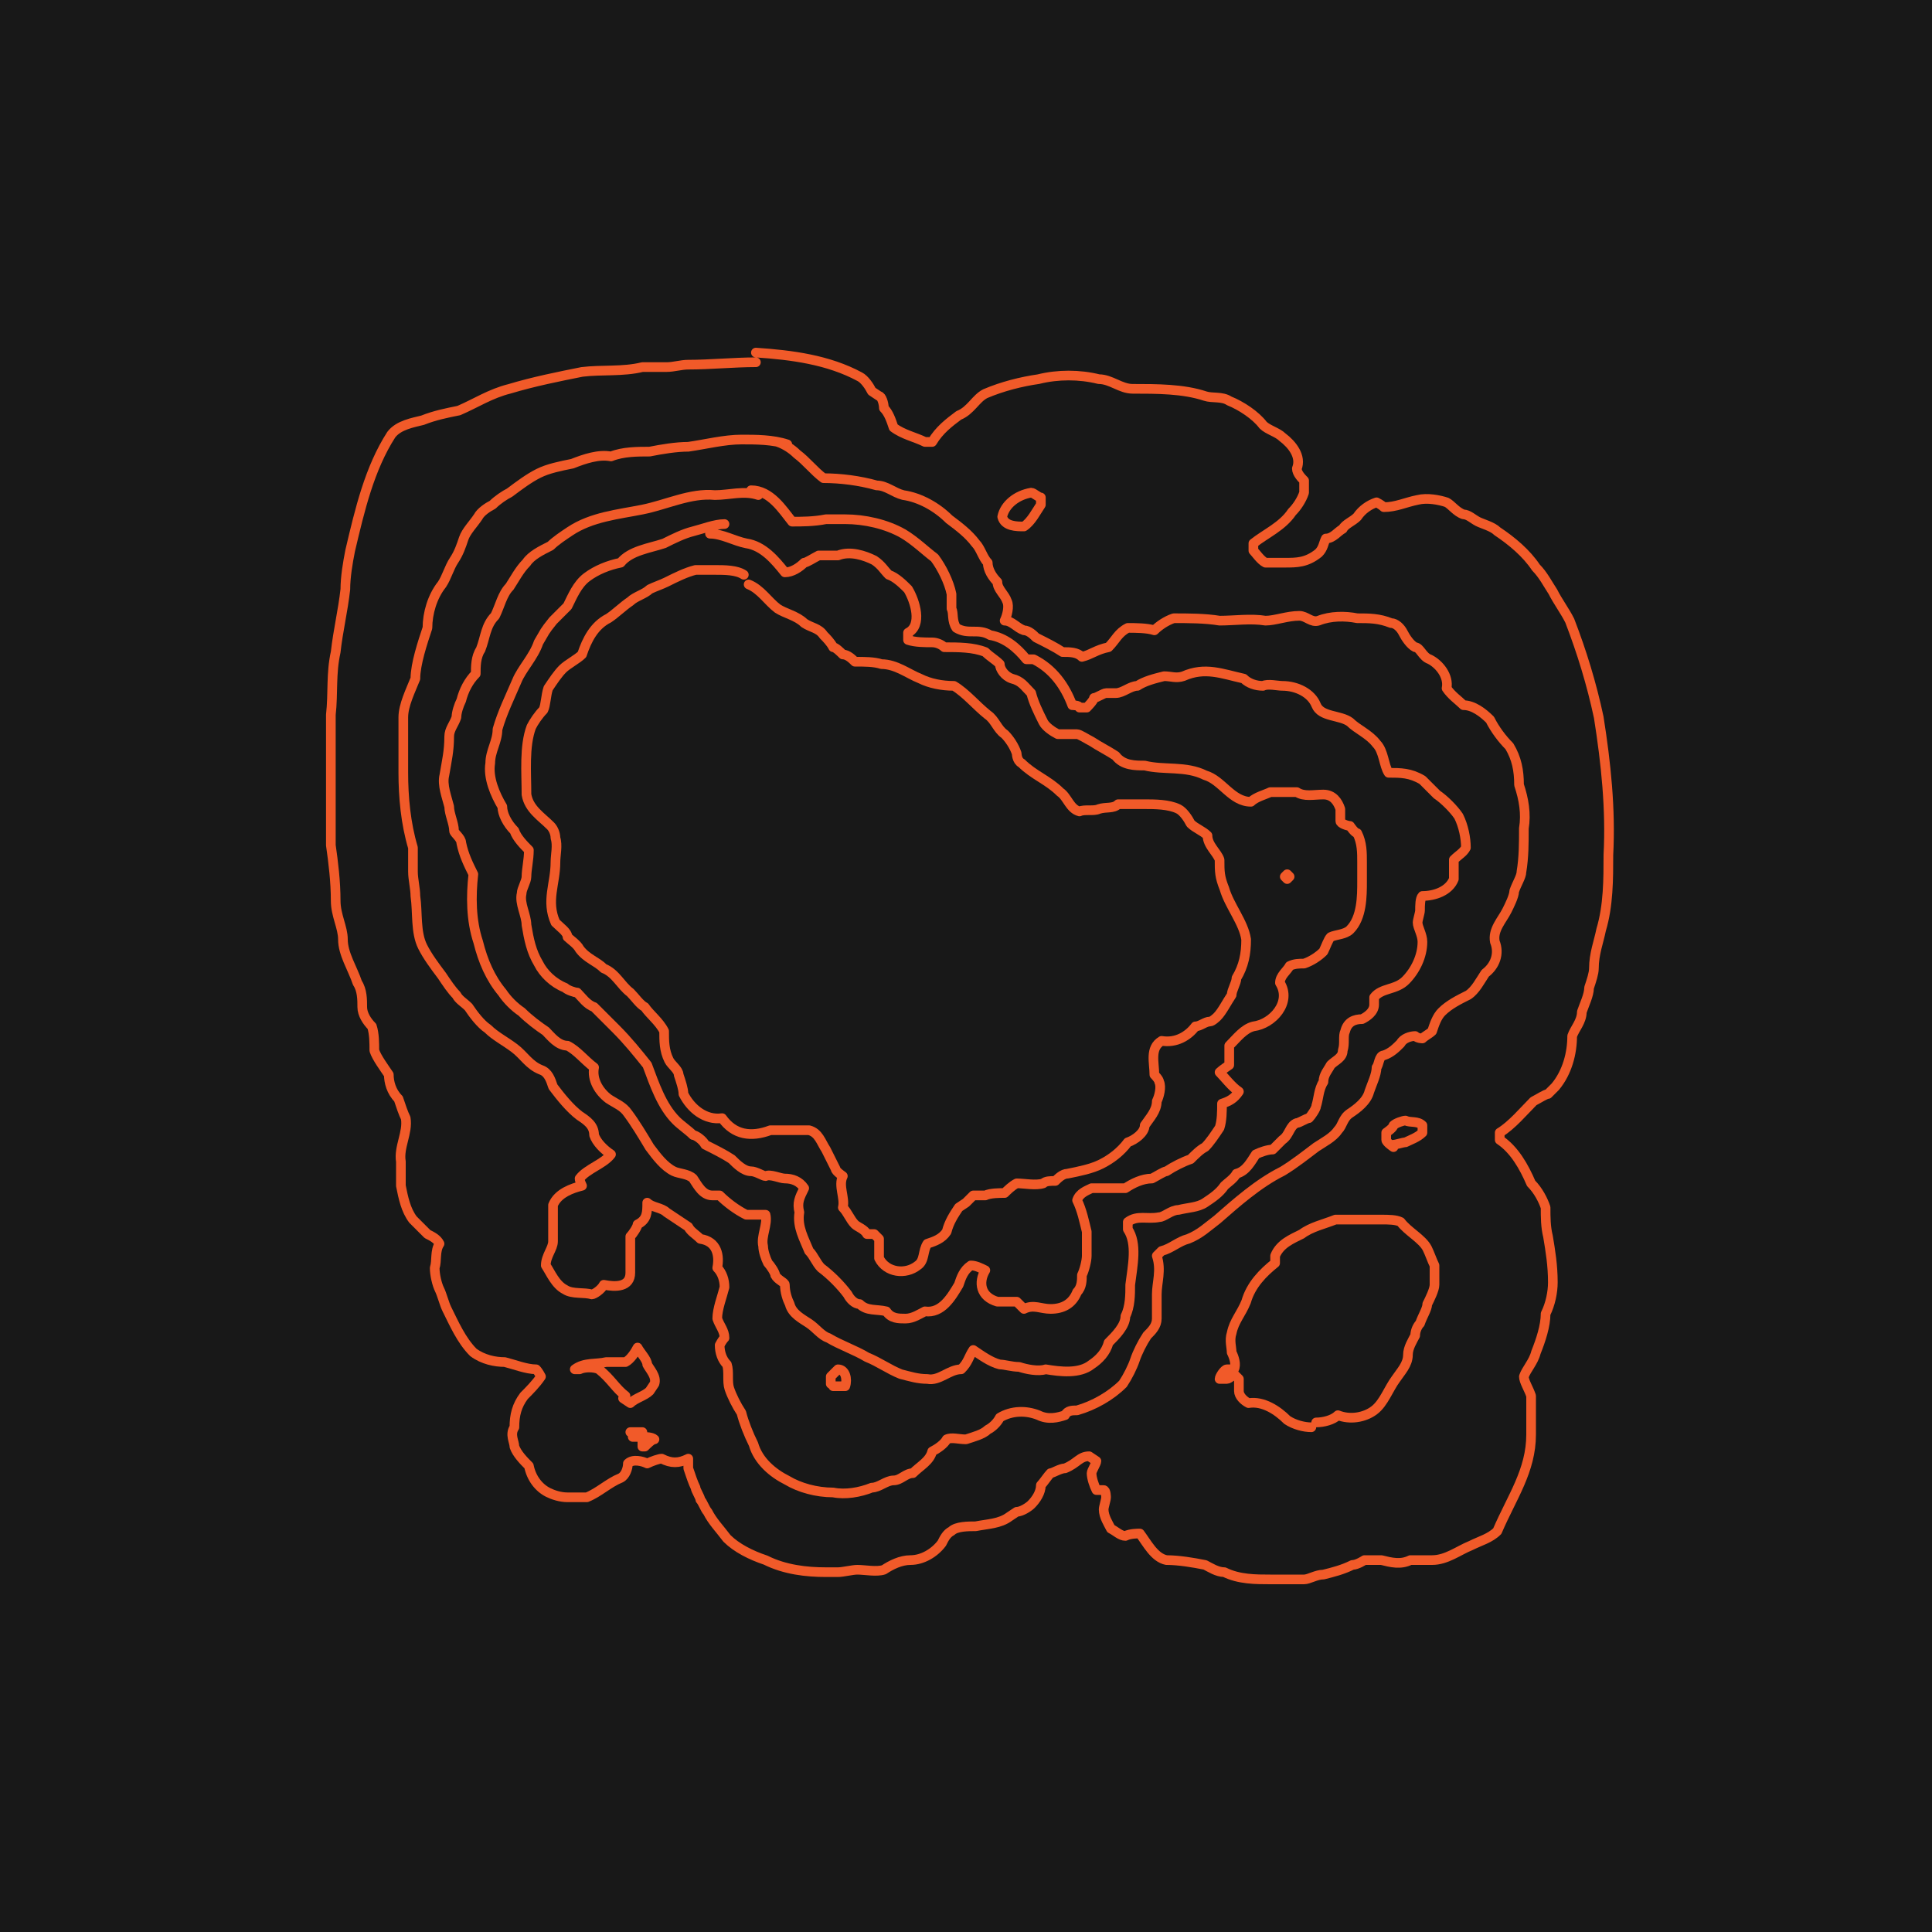
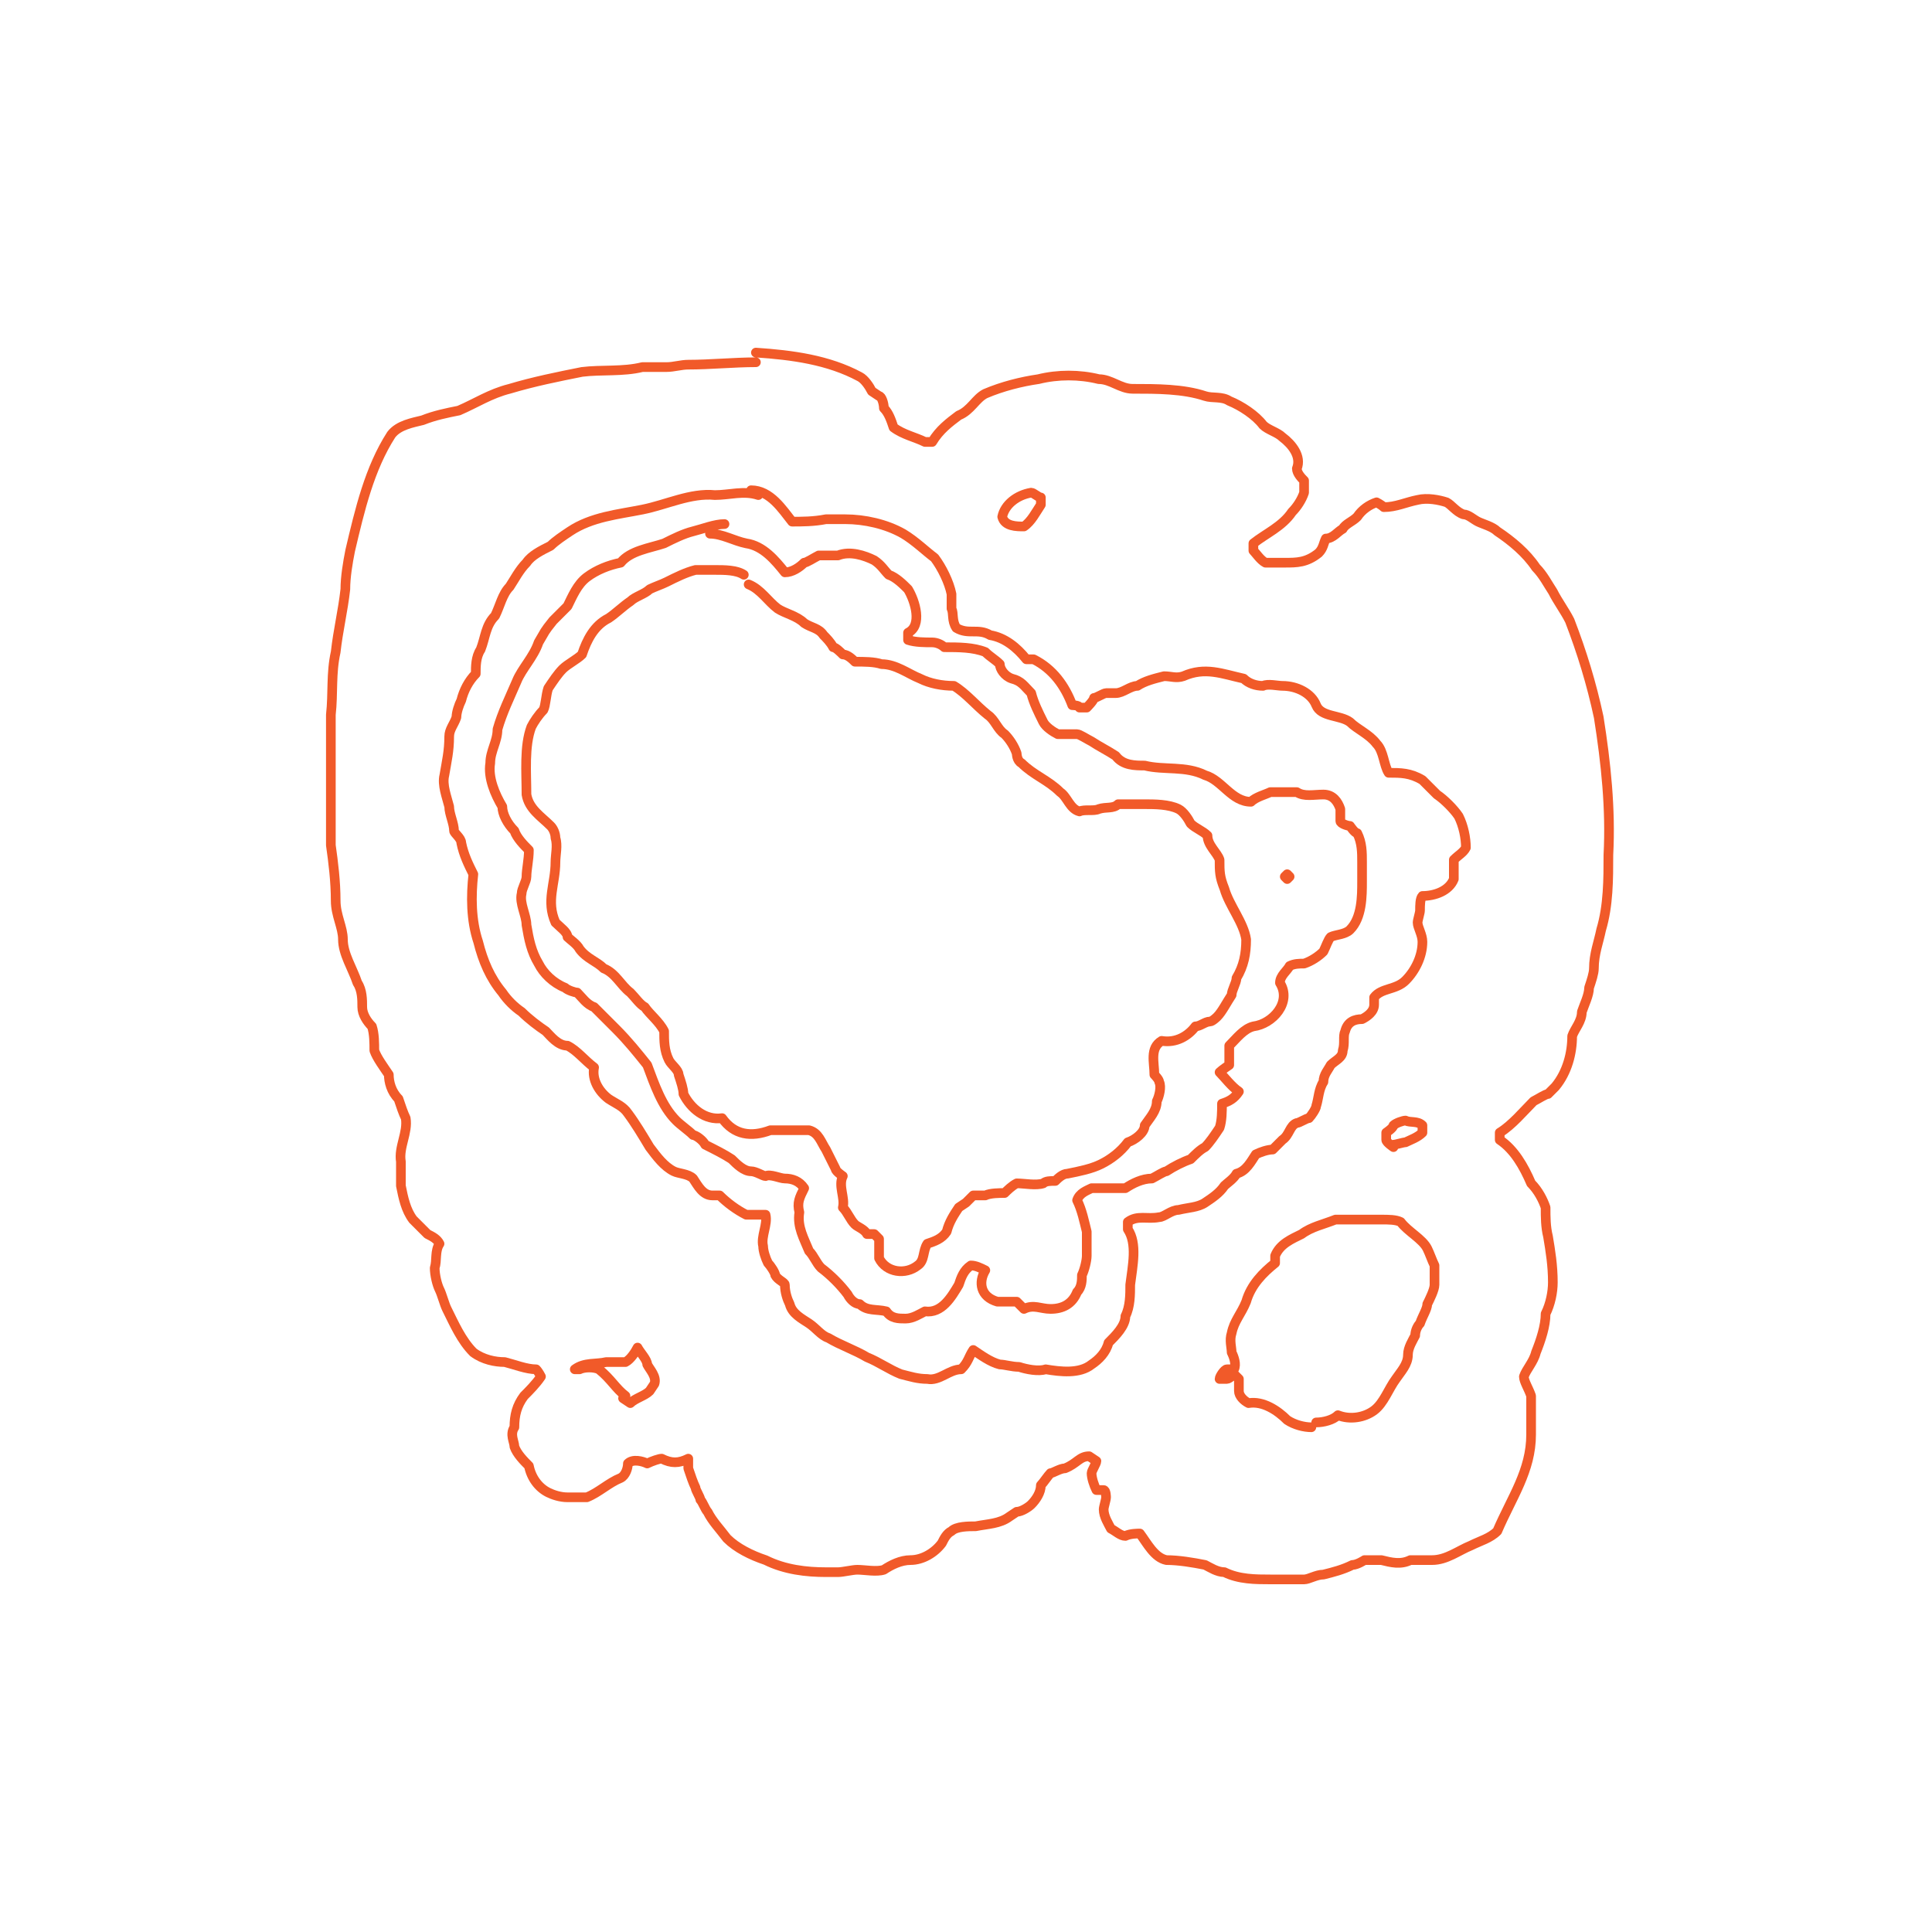
<svg xmlns="http://www.w3.org/2000/svg" id="Layer_1" data-name="Layer 1" width="800" height="800" version="1.1" viewBox="0 0 80 80">
  <defs>
    <style>
      .cls-1 {
        fill: #181818;
        stroke-width: 0px;
      }

      .cls-2 {
        fill: none;
        stroke: #f15a29;
        stroke-linecap: round;
        stroke-linejoin: round;
        stroke-width: .4px;
      }
    </style>
  </defs>
  <g id="a">
-     <rect class="cls-1" width="80" height="80" />
-   </g>
+     </g>
  <g>
    <path class="cls-2" d="M31.3,14.6c1.5.1,3,.3,4.3,1,.2.1.4.4.5.6,0,0,.3.2.3.2.1,0,.2.3.2.5.2.2.3.5.4.8.4.3.9.4,1.3.6h.3c.3-.5.7-.8,1.1-1.1.5-.2.7-.7,1.1-.9.7-.3,1.5-.5,2.2-.6.8-.2,1.7-.2,2.5,0,.5,0,.9.4,1.4.4,1,0,2.1,0,3,.3.3.1.7,0,1,.2.5.2,1.1.6,1.4,1,.2.2.6.3.8.5.4.3.8.8.6,1.3,0,.2.2.4.3.5,0,.1,0,.4,0,.5-.1.3-.3.6-.5.8-.4.6-1.1.9-1.6,1.3v.3c.1.1.3.4.5.5.2,0,.6,0,.8,0,.5,0,.9,0,1.4-.4.2-.2.2-.4.3-.6.3,0,.5-.3.7-.4.1-.2.4-.3.6-.5h0c.2-.3.5-.5.8-.6,0,0,.2.1.3.2.5,0,.9-.2,1.4-.3.4-.1.9,0,1.2.1.2.1.4.4.7.5.2,0,.4.2.6.3.2.1.6.2.8.4.6.4,1.2.9,1.6,1.5h0c.3.3.5.7.7,1,.2.4.5.8.7,1.2.5,1.3.9,2.6,1.2,4,.3,1.9.5,3.8.4,5.7,0,1,0,2.1-.3,3.1h0c-.1.5-.3,1-.3,1.6,0,.2-.1.5-.2.8,0,.3-.2.7-.3,1h0c0,.4-.3.7-.4,1,0,.7-.2,1.5-.7,2.1h0l-.3.3c-.1,0-.4.2-.6.3-.4.4-.9,1-1.4,1.3v.3c.6.4,1,1.1,1.3,1.8.3.3.5.7.6,1,0,.4,0,.8.1,1.2.1.6.2,1.2.2,1.9,0,.4-.1.9-.3,1.3,0,.5-.2,1.1-.4,1.6-.1.4-.4.7-.5,1,0,.2.2.5.3.8,0,.5,0,1.1,0,1.6,0,1.5-.8,2.6-1.4,4-.3.3-.7.4-1.1.6-.5.2-1,.6-1.6.6-.3,0-.6,0-.9,0-.4.2-.8.1-1.2,0-.2,0-.5,0-.7,0,0,0-.3.2-.5.2-.4.2-.8.3-1.2.4-.3,0-.6.2-.8.2-.4,0-.9,0-1.4,0-.6,0-1.3,0-1.9-.3-.3,0-.6-.2-.8-.3-.5-.1-1.1-.2-1.6-.2-.5-.1-.8-.7-1.1-1.1-.1,0-.4,0-.6.1-.2,0-.4-.2-.6-.3-.1-.2-.3-.5-.3-.8,0-.1.1-.4.1-.5,0,0,0-.3-.1-.3h-.3c-.1-.2-.2-.5-.2-.7,0-.1.2-.4.2-.5l-.3-.2c-.4,0-.5.3-1,.5-.2,0-.5.2-.6.2-.1.1-.3.4-.4.5,0,.3-.2.6-.4.8h0c-.1.1-.4.3-.6.3l-.3.2h0c-.4.3-.9.3-1.4.4-.3,0-.8,0-1,.2-.2.1-.3.3-.4.5-.3.4-.8.7-1.3.7-.4,0-.8.2-1.1.4-.3.1-.8,0-1.1,0-.2,0-.6.1-.8.1-.1,0-.4,0-.5,0-.8,0-1.7-.1-2.5-.5-.6-.2-1.2-.5-1.6-.9-.3-.4-.6-.7-.8-1.1h0c-.1-.1-.2-.4-.3-.5,0-.1-.2-.4-.2-.5-.1-.2-.2-.5-.3-.8,0-.1,0-.3,0-.4-.4.2-.7.2-1.1,0-.1,0-.4.1-.6.2-.2-.1-.6-.2-.8,0,0,.2-.1.5-.3.6-.5.2-.9.6-1.4.8-.3,0-.6,0-.8,0-.3,0-.6-.1-.8-.2-.4-.2-.7-.6-.8-1.1h0c-.2-.2-.5-.5-.6-.8,0-.2-.2-.5,0-.8,0-.5.1-.9.4-1.3h0c.2-.2.5-.5.7-.8,0,0-.1-.2-.2-.3-.4,0-.9-.2-1.3-.3-.4,0-.9-.1-1.3-.4-.5-.5-.8-1.2-1.1-1.8-.1-.2-.2-.6-.3-.8-.1-.2-.2-.6-.2-.9.1-.3,0-.7.2-1-.1-.2-.3-.3-.5-.4-.2-.2-.4-.4-.6-.6-.3-.4-.4-.9-.5-1.4,0-.1,0-.4,0-.5,0-.1,0-.4,0-.5-.1-.6.3-1.2.2-1.8-.1-.2-.2-.5-.3-.8-.3-.3-.4-.7-.4-1-.2-.3-.5-.7-.6-1,0-.3,0-.7-.1-1-.2-.2-.4-.5-.4-.8,0-.3,0-.7-.2-1-.2-.6-.6-1.2-.6-1.8,0-.5-.3-1-.3-1.6,0-.8-.1-1.6-.2-2.3,0-.3,0-.7,0-1,0-.7,0-1.4,0-2.1,0-.8,0-1.6,0-2.3.1-.9,0-1.7.2-2.6.1-.9.3-1.7.4-2.6,0-.5.1-1.1.2-1.6.4-1.7.8-3.4,1.7-4.8.3-.4.9-.5,1.3-.6.5-.2,1-.3,1.5-.4.7-.3,1.3-.7,2.1-.9,1-.3,2-.5,3-.7.8-.1,1.7,0,2.5-.2.3,0,.7,0,1,0,.3,0,.6-.1.9-.1.9,0,1.9-.1,2.8-.1" />
-     <path class="cls-2" d="M32.2,18.3c.3.1.6.3.8.5.4.3.7.7,1.1,1,.7,0,1.5.1,2.2.3.4,0,.7.3,1.1.4.7.1,1.4.5,1.9,1,.4.3.8.6,1.1,1h0c.2.2.3.6.5.8,0,.3.2.6.4.8,0,.3.3.5.4.8.1.2,0,.6-.1.8.3,0,.5.3.8.4.2,0,.4.2.5.3.4.2.8.4,1.1.6.3,0,.6,0,.8.2.4-.1.6-.3,1.1-.4.3-.3.4-.6.8-.8.3,0,.8,0,1.1.1.2-.2.5-.4.8-.5.6,0,1.3,0,1.9.1.6,0,1.3-.1,1.9,0,.4,0,.9-.2,1.4-.2.3,0,.5.3.8.2.5-.2,1.1-.2,1.6-.1.5,0,.9,0,1.4.2.2,0,.4.2.5.4.1.2.3.5.5.6.2,0,.3.4.6.5.4.2.8.7.7,1.2.2.3.5.5.7.7.4,0,.8.3,1.1.6.2.4.5.8.8,1.1h0c.3.5.4,1,.4,1.6.2.6.3,1.2.2,1.8,0,.6,0,1.2-.1,1.8,0,.2-.2.5-.3.8,0,.2-.2.6-.3.8-.2.4-.6.8-.5,1.3h0c.2.5,0,1-.4,1.3-.2.3-.4.7-.7.9-.4.2-.8.4-1.1.7-.2.2-.3.5-.4.8-.1.1-.3.2-.4.3,0,0-.2,0-.3-.1-.2,0-.5.1-.6.3-.2.2-.4.4-.7.5-.2,0-.2.4-.3.5,0,.3-.2.7-.3,1h0c-.1.4-.5.7-.8.9-.3.2-.3.5-.5.7-.2.3-.6.5-.9.7-.4.3-.9.7-1.4,1-1,.5-1.9,1.3-2.7,2h0c-.4.3-.7.6-1.2.8-.4.1-.7.4-1.1.5l-.2.2h0c.2.6,0,1.1,0,1.6,0,.3,0,.7,0,1,0,.3-.2.5-.4.7-.2.3-.4.7-.5,1-.1.3-.3.7-.5,1-.5.5-1.2.9-1.9,1.1-.2,0-.4,0-.5.2-.3.1-.7.2-1.1,0-.5-.2-1.1-.2-1.6.1-.1.2-.3.4-.5.5-.2.2-.6.3-.9.4-.3,0-.6-.1-.8,0-.1.2-.4.4-.6.5-.1.4-.5.6-.8.9-.3,0-.5.3-.8.3-.3,0-.6.3-.9.3-.5.2-1.1.3-1.6.2-.7,0-1.4-.2-1.9-.5-.6-.3-1.2-.8-1.4-1.5-.2-.4-.4-.9-.5-1.3-.2-.3-.4-.7-.5-1-.1-.3,0-.7-.1-1-.2-.2-.3-.5-.3-.8,0,0,.1-.2.2-.3,0-.3-.2-.5-.3-.8,0-.4.2-.9.3-1.3,0-.3-.1-.6-.3-.8.1-.5,0-1.1-.7-1.2-.2-.2-.4-.3-.5-.5-.3-.2-.6-.4-.9-.6-.2-.2-.6-.2-.8-.4h0c0,.4,0,.7-.4.9,0,.1-.2.4-.3.5,0,.3,0,.7,0,1,0,.1,0,.4,0,.5,0,.6-.6.6-1.1.5-.1.2-.4.4-.5.4-.3-.1-.8,0-1.1-.2-.4-.2-.6-.7-.8-1,0-.4.3-.7.3-1,0-.1,0-.4,0-.5,0-.3,0-.7,0-1,.2-.5.8-.7,1.2-.8,0,0-.1-.2-.1-.3.3-.4,1-.6,1.3-1-.3-.2-.6-.5-.7-.8,0-.4-.3-.6-.6-.8-.4-.3-.8-.8-1.1-1.2-.1-.3-.2-.6-.5-.7-.5-.2-.7-.6-1.1-.9-.4-.3-.8-.5-1.1-.8-.3-.2-.6-.6-.8-.9-.2-.2-.4-.3-.5-.5-.2-.2-.4-.5-.6-.8-.3-.4-.6-.8-.8-1.2-.3-.6-.2-1.4-.3-2.1,0-.3-.1-.7-.1-1,0-.3,0-.7,0-1-.3-1-.4-2.1-.4-3.1,0-.8,0-1.6,0-2.3h0c0-.5.3-1.1.5-1.6,0-.6.3-1.5.5-2.1,0-.6.2-1.3.6-1.8.2-.3.3-.7.5-1,.2-.3.3-.6.4-.9.1-.3.4-.6.6-.9.1-.2.4-.4.6-.5.2-.2.5-.4.7-.5.4-.3.8-.6,1.2-.8.4-.2.9-.3,1.4-.4.5-.2,1.1-.4,1.6-.3.5-.2,1.1-.2,1.6-.2.5-.1,1.1-.2,1.6-.2.7-.1,1.5-.3,2.2-.3.6,0,1.3,0,1.9.2" />
    <path class="cls-2" d="M31.1,20.3c.8,0,1.3.8,1.7,1.3.4,0,.9,0,1.4-.1.2,0,.6,0,.8,0,.8,0,1.7.2,2.4.6.5.3.9.7,1.3,1,.3.4.6,1,.7,1.5,0,.2,0,.4,0,.6.1.2,0,.5.2.8.5.3.9,0,1.4.3.6.1,1.1.5,1.5,1h.3c.8.4,1.3,1.1,1.6,1.9,0,0,.3,0,.3.1h.3c0,0,.3-.3.3-.4.1,0,.4-.2.5-.2.1,0,.3,0,.4,0,.3,0,.6-.3.9-.3.3-.2.7-.3,1.1-.4.3,0,.5.1.8,0,.9-.4,1.6-.1,2.5.1.2.2.5.3.8.3.2-.1.6,0,.8,0,.6,0,1.2.3,1.4.8.2.5,1,.4,1.4.7h0c.3.3.8.5,1.1.9.3.3.3.9.5,1.2.5,0,.9,0,1.4.3.2.2.4.4.6.6.3.2.7.6.9.9.2.4.3.9.3,1.3-.1.2-.3.3-.5.5,0,.2,0,.5,0,.8-.2.5-.8.7-1.3.7-.1.1-.1.4-.1.6,0,.1-.1.4-.1.5,0,.2.2.5.2.8,0,.6-.3,1.2-.7,1.6-.4.4-1,.3-1.3.7v.3h0c0,.3-.3.5-.5.6-.3,0-.6.1-.7.5-.1.2,0,.5-.1.8,0,.3-.3.4-.5.6-.1.2-.3.4-.3.7-.2.3-.2.7-.3,1,0,.1-.2.4-.3.5-.1,0-.4.2-.5.2-.3.1-.3.5-.6.7-.1.1-.3.3-.4.4-.2,0-.5.1-.7.2-.2.3-.4.7-.8.8h0c-.1.2-.4.4-.5.5-.2.3-.5.5-.8.7-.3.2-.7.2-1.1.3-.3,0-.6.3-.8.3-.5.1-.9-.1-1.3.2v.3c.4.6.2,1.5.1,2.3,0,.4,0,.9-.2,1.3,0,.4-.4.8-.7,1.1-.1.4-.4.7-.7.9-.5.4-1.3.3-1.9.2-.3.1-.8,0-1.1-.1-.3,0-.6-.1-.8-.1-.4-.1-.8-.4-1.1-.6-.2.3-.2.5-.5.8-.5,0-.9.5-1.4.4-.4,0-.7-.1-1.1-.2-.5-.2-.9-.5-1.4-.7-.5-.3-1.1-.5-1.6-.8-.3-.1-.5-.4-.8-.6-.3-.2-.7-.4-.8-.8-.1-.2-.2-.5-.2-.8,0-.1-.3-.2-.4-.4,0-.1-.2-.4-.3-.5-.1-.2-.2-.5-.2-.7-.1-.4.2-.9.1-1.3-.2,0-.5,0-.8,0-.4-.2-.8-.5-1.1-.8h-.3c-.4,0-.6-.4-.8-.7-.2-.2-.6-.2-.8-.3-.4-.2-.7-.6-1-1-.3-.5-.6-1-.9-1.4-.2-.3-.5-.4-.8-.6-.4-.3-.7-.8-.6-1.3-.4-.3-.7-.7-1.1-.9-.4,0-.7-.4-.9-.6-.3-.2-.7-.5-1-.8h0c-.3-.2-.6-.5-.8-.8h0c-.5-.6-.8-1.3-1-2.1-.3-.9-.3-1.9-.2-2.8-.2-.4-.4-.8-.5-1.3,0-.2-.3-.4-.3-.5,0-.3-.2-.7-.2-1-.1-.4-.3-.9-.2-1.3.1-.6.2-1,.2-1.6,0-.3.2-.5.3-.8,0-.2.1-.5.2-.7.1-.4.3-.8.6-1.1,0-.3,0-.7.2-1,.2-.5.2-1,.6-1.4.2-.4.3-.9.6-1.2.2-.3.4-.7.7-1,.2-.3.6-.5,1-.7.2-.2.5-.4.8-.6h0c.9-.6,2-.7,3-.9,1-.2,2-.7,3-.6.6,0,1.2-.2,1.8,0" />
    <path class="cls-2" d="M43.1,20.6v.3c-.2.3-.4.7-.7.9-.3,0-.8,0-.9-.4.1-.5.6-.9,1.2-1,.1,0,.3.2.4.2" />
    <path class="cls-2" d="M29.4,22.1c.5,0,1,.3,1.5.4.7.1,1.2.7,1.6,1.2.3,0,.6-.2.8-.4.1,0,.4-.2.6-.3.2,0,.6,0,.8,0,.5-.2,1.1,0,1.5.2.3.2.4.4.6.6.3.1.6.4.8.6.3.5.6,1.5,0,1.8v.3c.3.1.7.1,1,.1.2,0,.4.1.5.2.6,0,1.2,0,1.7.2.2.2.4.3.6.5,0,.2.2.5.5.6.4.1.5.3.8.6.1.4.3.8.5,1.2.1.2.4.4.6.5.3,0,.6,0,.8,0,.1,0,.4.2.6.3.3.2.7.4,1,.6.3.4.8.4,1.2.4.8.2,1.7,0,2.5.4.7.2,1.1,1.1,1.9,1.1.2-.2.6-.3.8-.4.3,0,.8,0,1.1,0,.3.2.7.1,1.1.1.4,0,.6.3.7.6,0,.1,0,.4,0,.5,0,.1.3.2.4.2,0,0,.2.3.3.3.2.4.2.8.2,1.2,0,.2,0,.5,0,.8,0,.6,0,1.5-.5,2-.2.2-.6.2-.8.3-.1.1-.2.4-.3.6h0c-.2.2-.5.4-.8.5-.2,0-.4,0-.6.1-.1.2-.4.4-.4.7.5.8-.3,1.7-1.1,1.8-.4.1-.7.5-1,.8,0,.2,0,.5,0,.8,0,0-.3.2-.4.3.2.2.5.6.8.8-.2.3-.4.4-.7.5,0,.3,0,.7-.1,1-.2.3-.4.6-.6.8-.2.1-.4.3-.6.5-.3.1-.7.3-1,.5h0c-.1,0-.4.2-.6.3-.4,0-.8.2-1.1.4-.2,0-.4,0-.5,0-.3,0-.6,0-.9,0-.2.1-.5.2-.6.5.2.4.3.9.4,1.3,0,.3,0,.7,0,1,0,.2-.1.6-.2.8,0,.2,0,.5-.2.7-.2.5-.6.7-1.1.7-.4,0-.7-.2-1.1,0h0l-.3-.3h-.3c-.2,0-.4,0-.5,0-.7-.2-.8-.8-.5-1.3-.2-.1-.4-.2-.6-.2-.3.2-.4.5-.5.8-.3.5-.7,1.2-1.4,1.1-.2.1-.5.3-.8.3-.3,0-.6,0-.8-.3-.4-.1-.8,0-1.1-.3-.2,0-.4-.2-.5-.4h0c-.3-.4-.7-.8-1.1-1.1-.2-.2-.3-.5-.5-.7h0c-.2-.5-.5-1-.4-1.6-.1-.4,0-.6.2-1-.2-.3-.5-.4-.8-.4-.2,0-.6-.2-.8-.1-.1,0-.4-.2-.6-.2-.3,0-.6-.3-.8-.5-.3-.2-.7-.4-1.1-.6h0c-.1-.2-.4-.4-.5-.4-.2-.2-.5-.4-.7-.6-.6-.6-.9-1.5-1.2-2.3-.4-.5-.8-1-1.3-1.5-.3-.3-.6-.6-.9-.9-.3-.1-.5-.4-.7-.6-.1,0-.4-.1-.5-.2-.5-.2-.9-.6-1.1-1h0c-.3-.5-.4-1-.5-1.6h0c0-.4-.3-.9-.2-1.3,0-.2.2-.5.2-.7,0-.3.1-.7.1-1.1-.2-.2-.5-.5-.6-.8-.3-.3-.5-.7-.5-1-.3-.5-.6-1.2-.5-1.8,0-.5.3-.9.3-1.4.2-.7.5-1.3.8-2,.2-.5.7-1,.9-1.6h0c.3-.5.2-.4.6-.9.2-.2.4-.4.6-.6.2-.4.4-.9.8-1.2.4-.3.9-.5,1.4-.6.4-.5,1.2-.6,1.8-.8.4-.2.8-.4,1.2-.5.4-.1.9-.3,1.3-.3" />
    <path class="cls-2" d="M31,24.2c.5.2.8.7,1.2,1,.3.2.8.3,1.1.6.3.2.6.2.8.5.1.1.3.3.4.5.1,0,.3.2.4.3.2,0,.4.2.5.3.4,0,.8,0,1.1.1.6,0,1.1.4,1.6.6.4.2.9.3,1.4.3.5.3.9.8,1.4,1.2.3.2.4.6.7.8.2.2.4.5.5.8,0,0,0,.3.2.4.5.5,1.1.7,1.6,1.2h0c.3.2.4.7.8.8.2-.1.6,0,.8-.1.3-.1.6,0,.8-.2.4,0,.6,0,1.1,0,.4,0,1,0,1.4.2.2.1.4.4.5.6.2.2.5.3.7.5,0,.4.4.7.5,1,0,.5,0,.7.2,1.2.2.7.8,1.4.9,2.1,0,.6-.1,1.1-.4,1.6,0,.2-.2.5-.2.7-.2.3-.4.7-.6.9,0,0-.2.2-.3.2-.2,0-.4.2-.6.2-.3.4-.8.7-1.4.6-.5.3-.3.9-.3,1.4,0,0,.2.2.2.3.1.2,0,.6-.1.8,0,.4-.3.7-.5,1,0,.3-.4.6-.7.7-.3.4-.7.7-1.1.9-.4.2-.9.3-1.4.4-.2,0-.4.2-.5.3-.2,0-.4,0-.5.1-.3.1-.8,0-1.1,0-.2.1-.4.3-.5.4-.2,0-.6,0-.8.1-.1,0-.4,0-.5,0,0,0-.3.3-.3.3l-.3.2c-.2.3-.4.6-.5,1-.2.3-.5.4-.8.5-.2.3-.1.7-.4.9-.5.4-1.3.3-1.6-.3,0-.2,0-.5,0-.8l-.2-.2h-.3c-.1-.2-.4-.3-.5-.4-.2-.2-.3-.5-.5-.7.1-.4-.2-.9,0-1.3,0,0-.3-.2-.3-.3-.1-.2-.3-.6-.4-.8-.2-.3-.3-.7-.7-.8-.2,0-.4,0-.6,0-.1,0-.4,0-.5,0-.2,0-.4,0-.5,0-.8.3-1.5.2-2-.5-.7.1-1.3-.4-1.6-1,0-.2-.1-.5-.2-.8,0-.2-.3-.4-.4-.6-.2-.4-.2-.8-.2-1.2-.2-.4-.6-.7-.8-1-.2-.1-.4-.4-.6-.6-.4-.3-.6-.8-1.1-1h0c-.3-.3-.7-.4-1-.8-.1-.2-.4-.4-.5-.5,0-.2-.3-.4-.5-.6-.4-.9,0-1.6,0-2.5,0-.3.1-.7,0-1,0-.2-.1-.4-.2-.5-.4-.4-.9-.7-1-1.3,0-.9-.1-2,.2-2.8h0c.1-.2.3-.5.5-.7.1-.2.1-.6.2-.9.2-.3.4-.6.6-.8.2-.2.6-.4.8-.6.2-.6.5-1.2,1.1-1.5.3-.2.6-.5.9-.7.2-.2.6-.3.8-.5.2-.1.5-.2.7-.3.4-.2.8-.4,1.2-.5.2,0,.6,0,.8,0,.4,0,.9,0,1.2.2" />
    <polyline class="cls-2" points="53.4 36.3 53.3 36.4 53.2 36.3 53.3 36.2 53.4 36.3" />
-     <path class="cls-2" d="M26.6,59.9v-.3c-.1,0,.1-.1.1-.1,0,0,.3,0,.4.1-.1,0-.3.2-.4.3h-.1" />
-     <path class="cls-2" d="M26.1,59.3h.1c0,0,.3,0,.4,0v.2c0,0-.4,0-.4,0v-.2" />
    <path class="cls-2" d="M54.3,59.1c-.3,0-.7-.1-1-.3-.4-.4-1-.8-1.6-.7-.2-.1-.4-.3-.4-.5,0-.1,0-.4,0-.5l-.2-.2c0,0-.2.2-.3.2h-.3c0-.1.2-.4.3-.4h.3c.1-.2,0-.5-.1-.7,0-.2-.1-.5,0-.8.1-.5.4-.8.6-1.3.2-.7.7-1.2,1.2-1.6v-.3c.2-.5.7-.7,1.1-.9.4-.3.9-.4,1.4-.6.3,0,.6,0,.8,0,.2,0,.4,0,.5,0,.1,0,.4,0,.6,0,.3,0,.6,0,.8.1.3.4.9.7,1.1,1.1.1.2.2.5.3.7,0,.2,0,.5,0,.8,0,.2-.2.6-.3.8,0,.2-.2.5-.3.8-.1.1-.2.3-.2.5-.1.2-.3.5-.3.8,0,.4-.3.7-.5,1-.3.4-.5,1-.9,1.3-.4.3-1,.4-1.5.2-.2.2-.6.3-.9.3" />
    <path class="cls-2" d="M25.9,57.8c-.4-.3-.6-.7-1.1-1.1-.2-.1-.6-.1-.8,0h-.2c.4-.3.9-.2,1.3-.3.2,0,.6,0,.8,0,.2-.1.4-.4.5-.6.1.2.4.5.4.7.1.2.4.5.3.8l-.2.3h0c-.2.2-.6.3-.8.5l-.3-.2h0" />
-     <path class="cls-2" d="M34.4,57.3v-.3c0,0,.2-.2.3-.3.3,0,.4.4.3.7-.1,0-.4,0-.5,0h0" />
    <path class="cls-2" d="M57.7,47.5s-.3-.2-.3-.3v-.3c0,0,.3-.2.3-.3.1-.1.4-.2.5-.2.2.1.5,0,.7.2v.3c-.2.2-.5.3-.7.4-.1,0-.4.1-.5.1h0" />
  </g>
</svg>